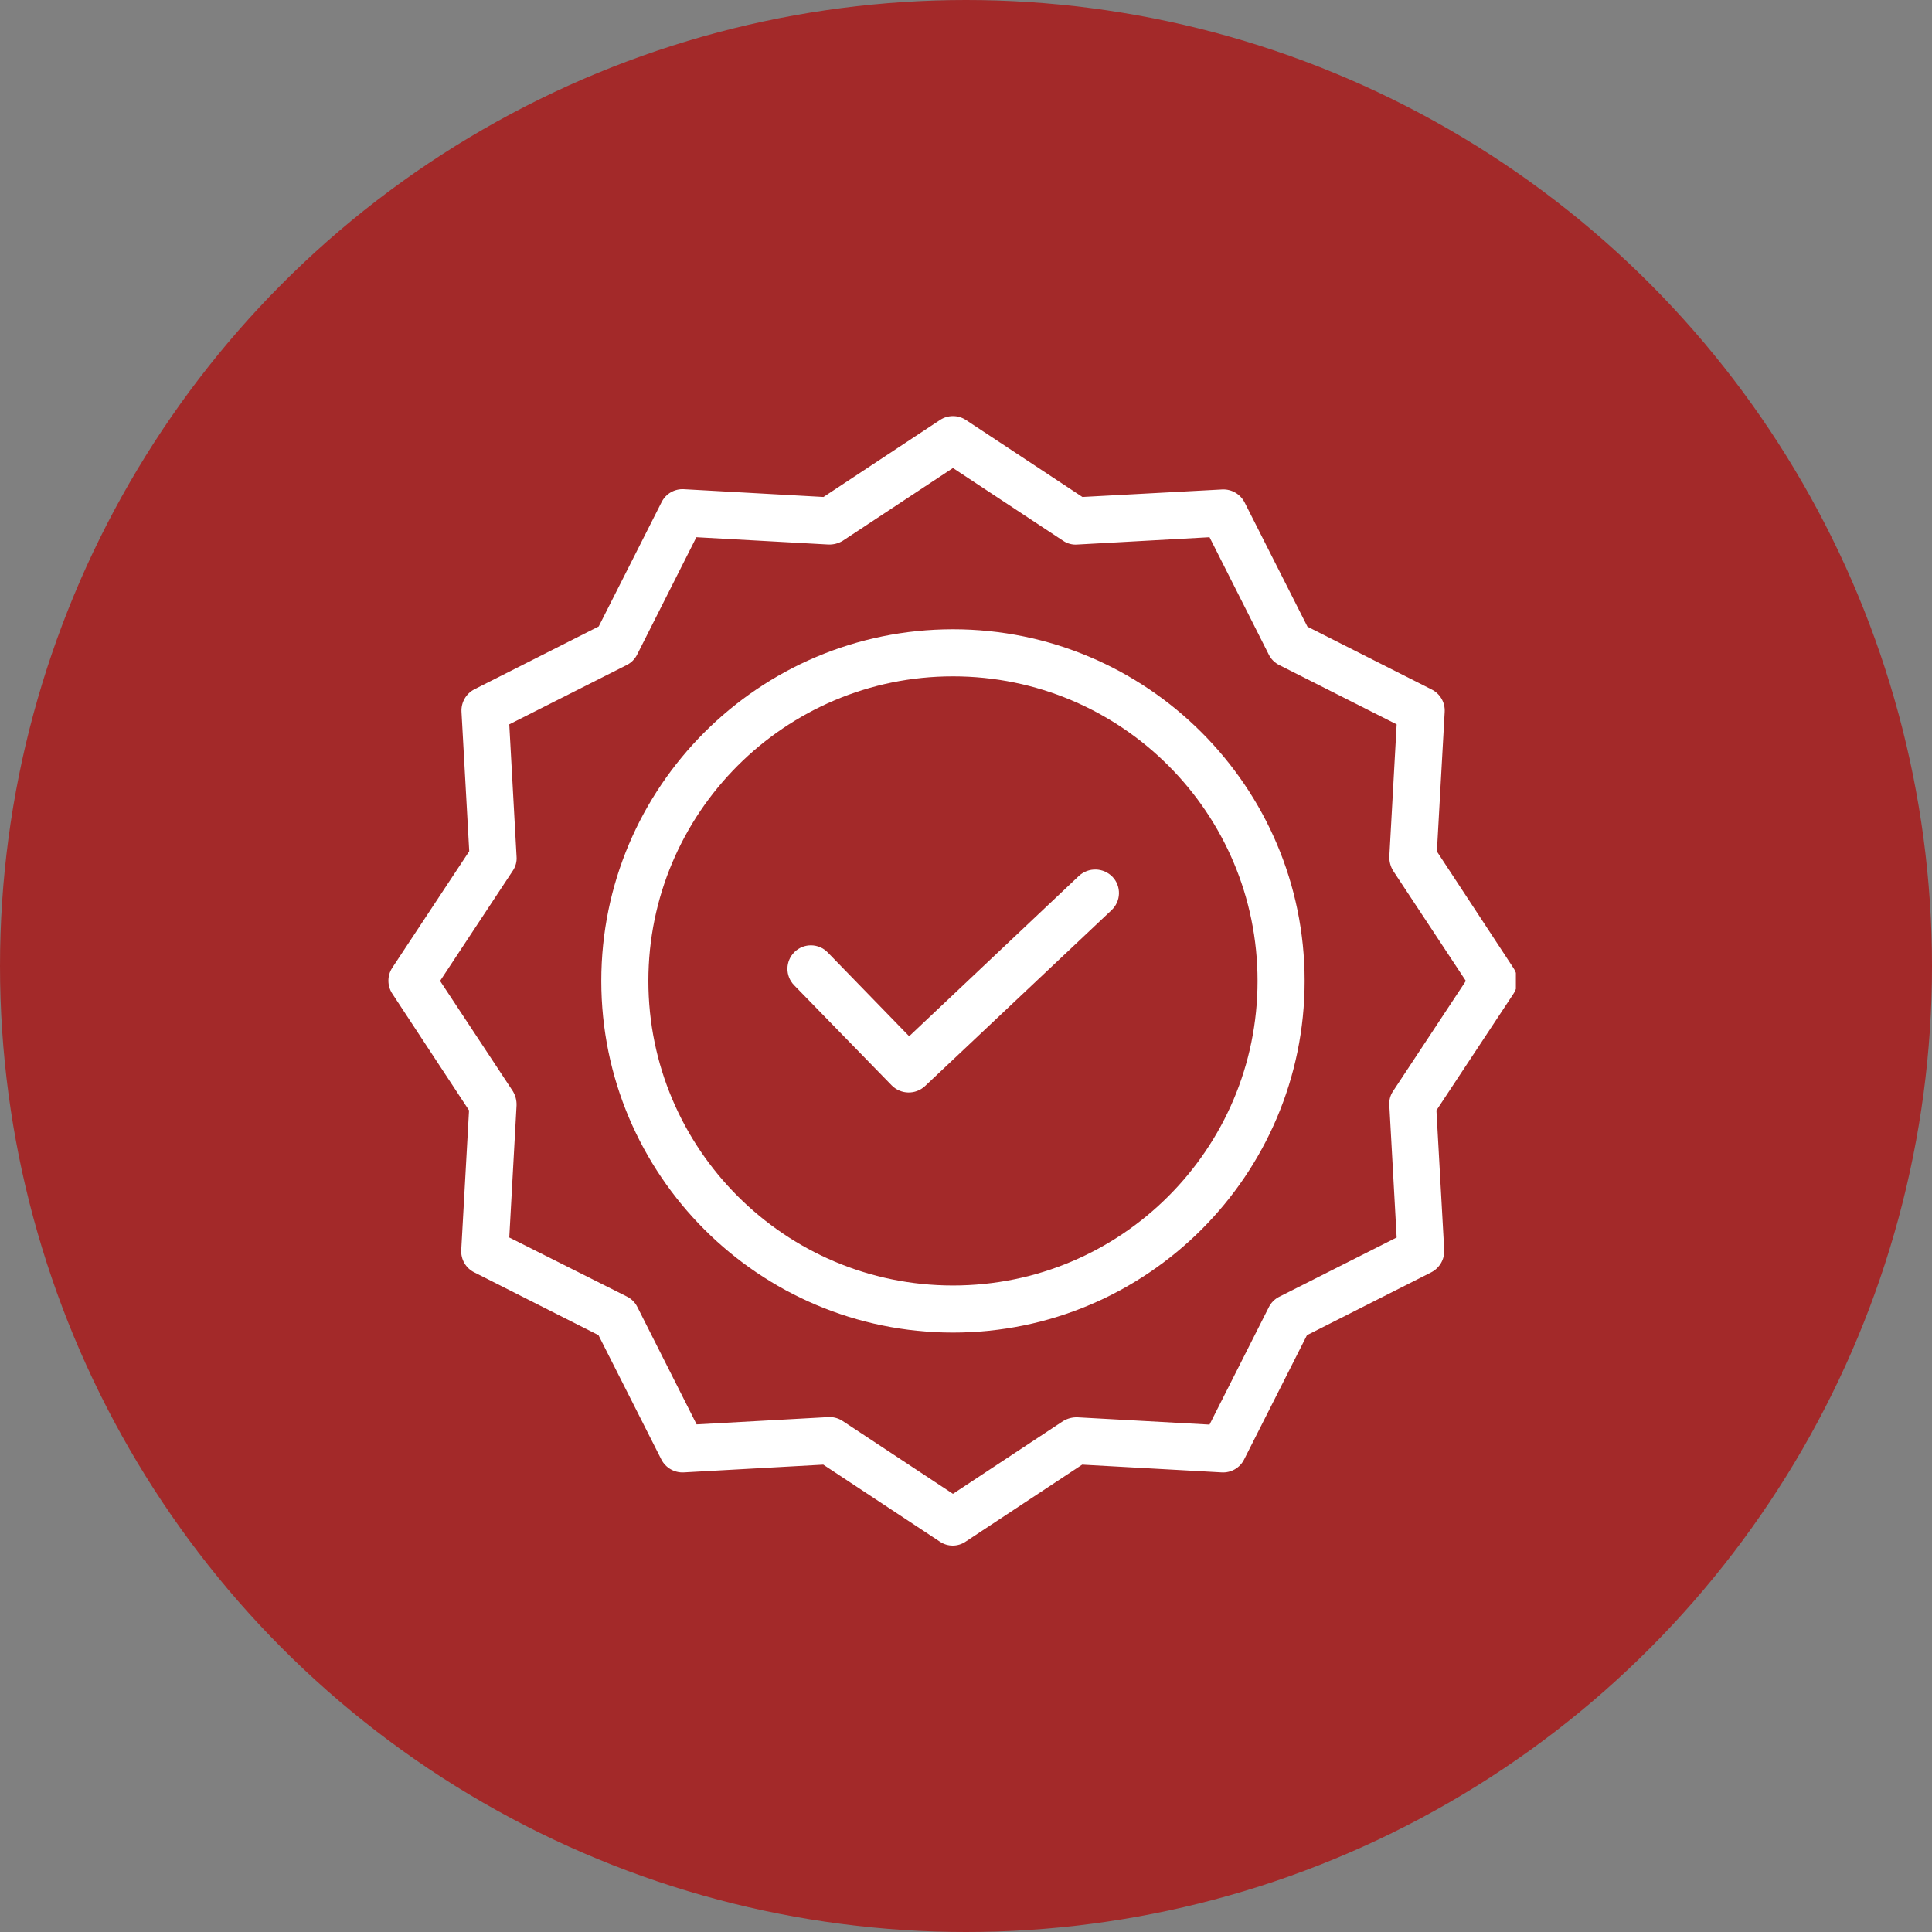
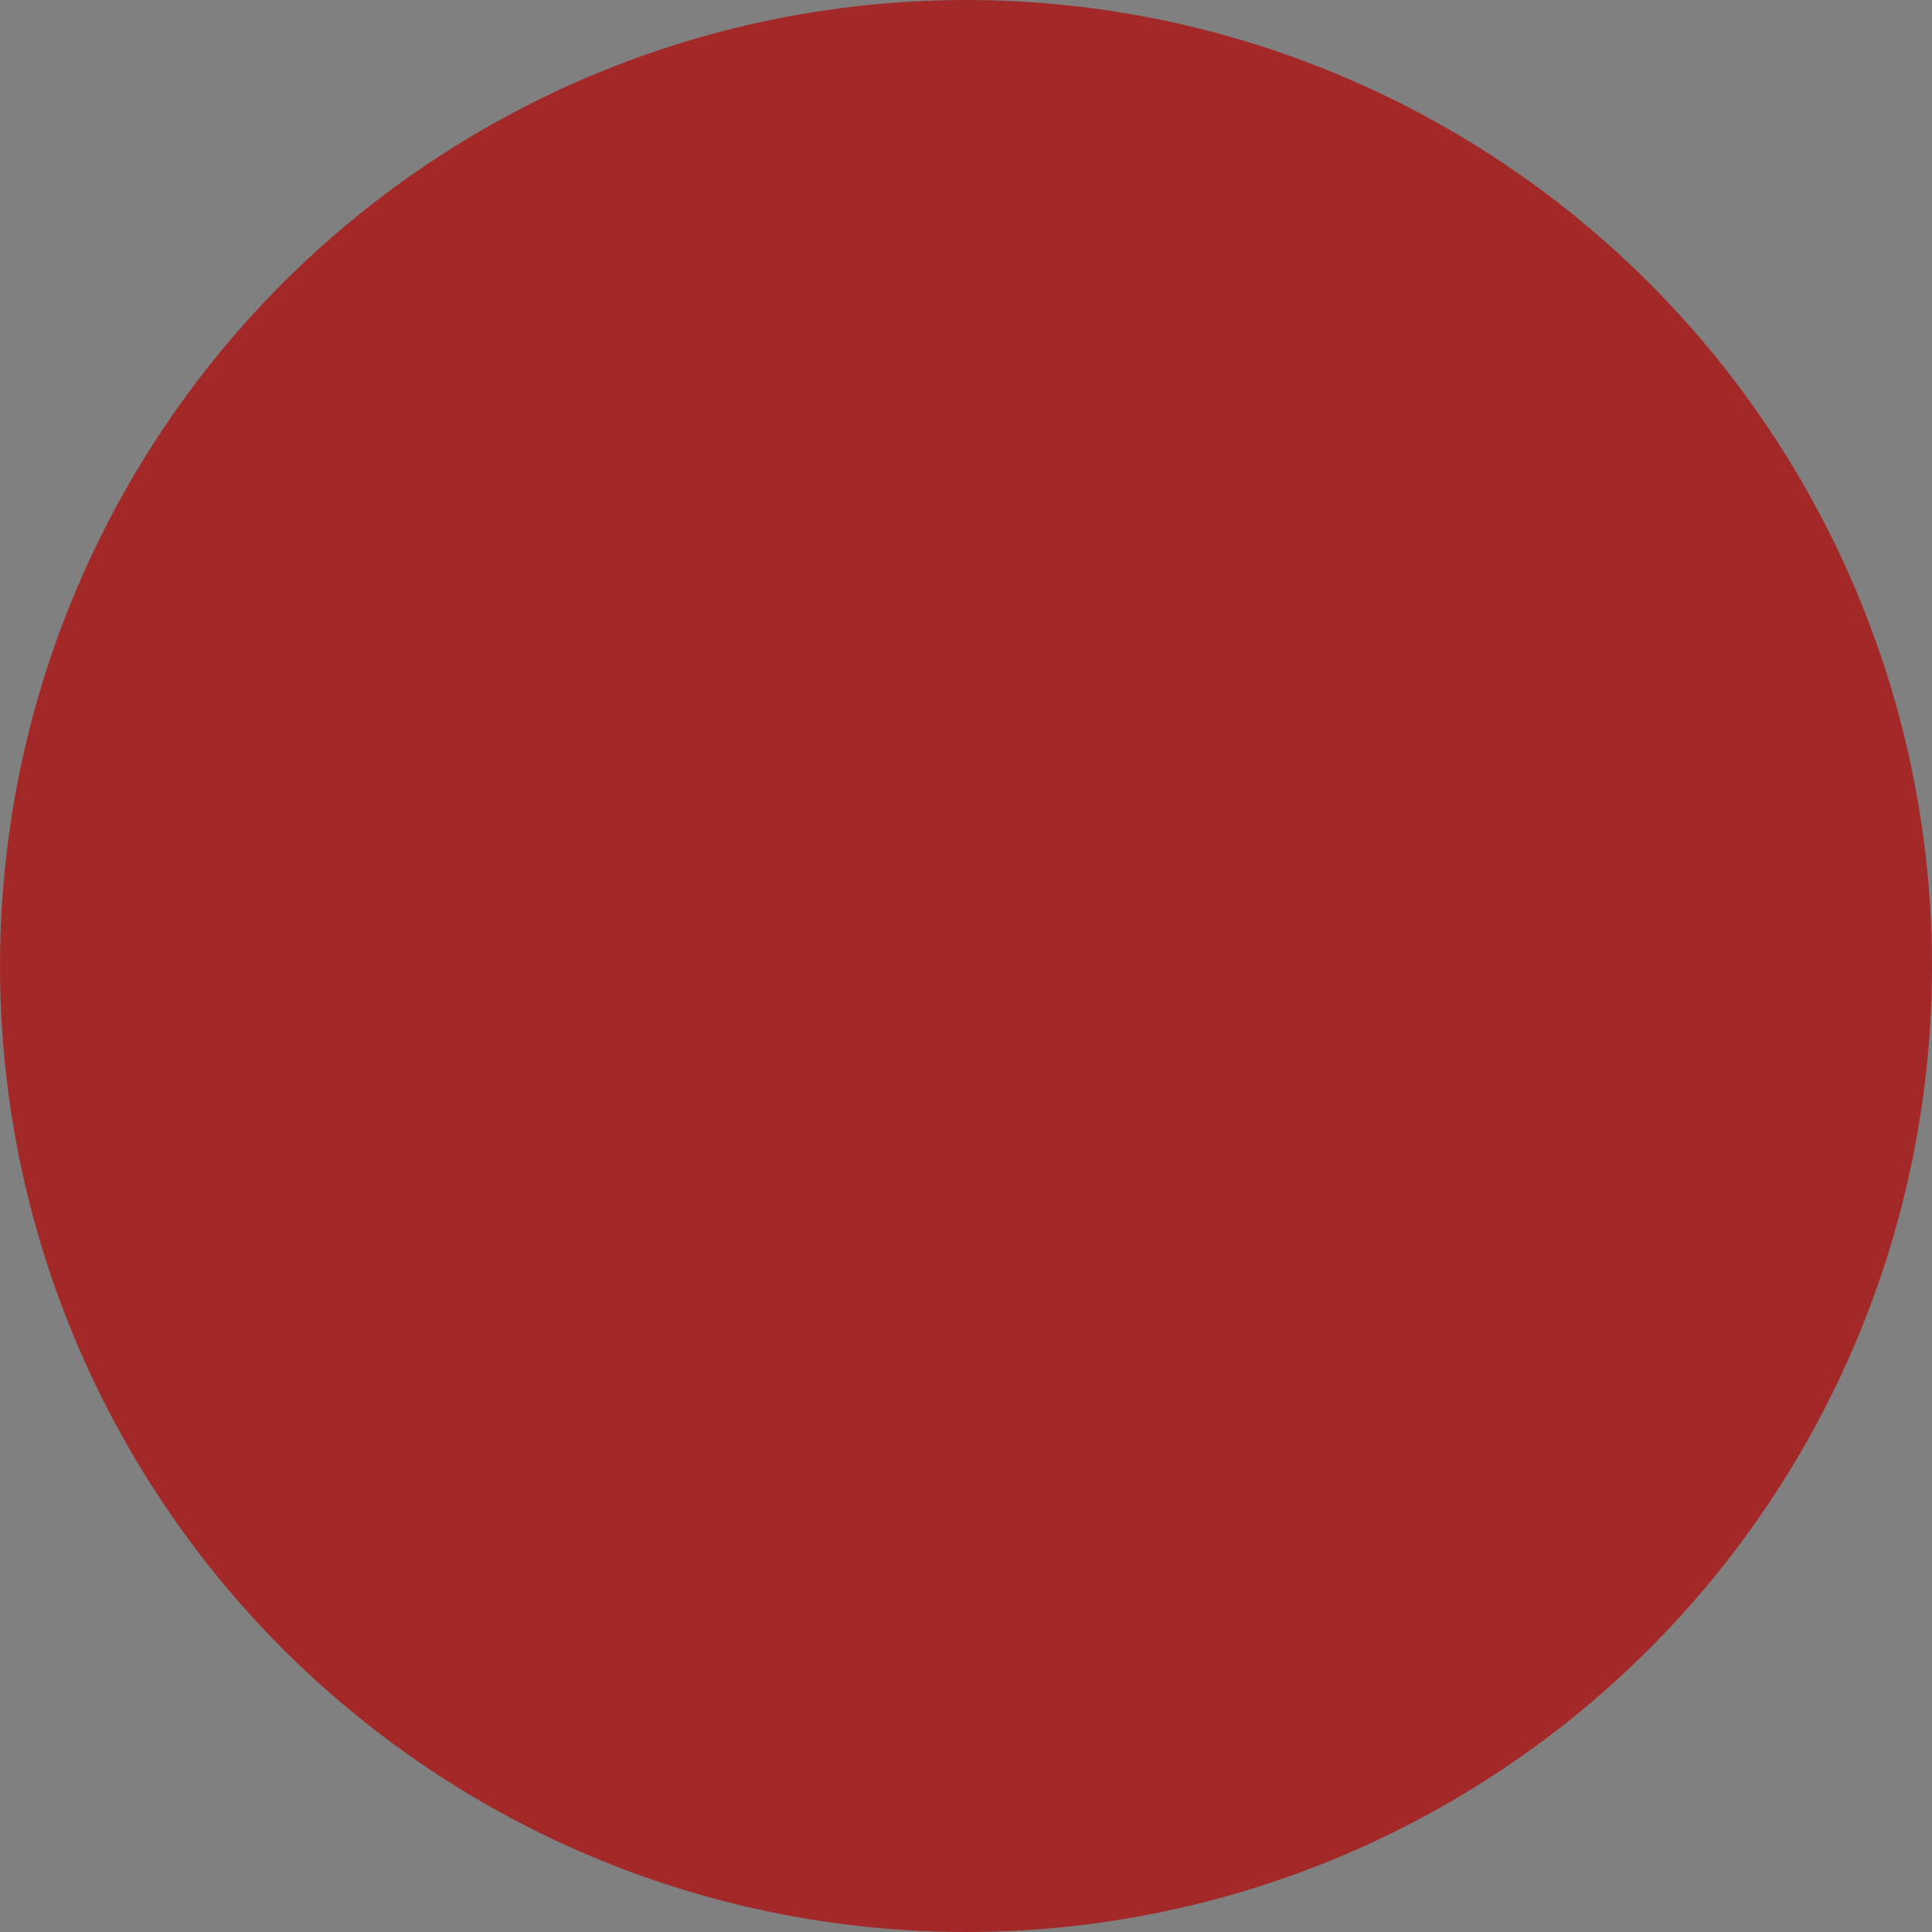
<svg xmlns="http://www.w3.org/2000/svg" width="65" height="65" viewBox="0 0 65 65" fill="none">
  <rect x="0" y="0" width="65" height="65" fill="#808080" stroke="none" />
  <circle cx="32.5" cy="32.5" r="32.5" fill="#A32929" />
  <g clip-path="url(#clip0_1445_12322)">
    <path d="M36.298 29.47L30.588 34.863L27.848 32.044C27.544 31.731 27.044 31.724 26.732 32.028C26.419 32.332 26.412 32.832 26.716 33.145L30.002 36.518C30.308 36.825 30.801 36.836 31.119 36.542L37.399 30.619C37.551 30.475 37.641 30.276 37.646 30.067C37.652 29.857 37.575 29.654 37.43 29.502C37.125 29.184 36.621 29.17 36.298 29.47Z" fill="white" />
    <path d="M32.061 21.171C25.536 21.171 20.23 26.477 20.23 33.002C20.23 39.528 25.536 44.833 32.061 44.833C38.587 44.833 43.893 39.528 43.893 33.002C43.893 26.477 38.587 21.171 32.061 21.171ZM32.061 43.249C26.407 43.249 21.814 38.648 21.814 33.002C21.814 27.356 26.407 22.755 32.061 22.755C37.721 22.755 42.309 27.343 42.309 33.002C42.309 38.661 37.721 43.249 32.061 43.249Z" fill="white" />
    <path d="M48.343 28.646L48.605 23.95C48.623 23.635 48.451 23.339 48.169 23.198L43.988 21.084L41.873 16.902C41.729 16.622 41.435 16.452 41.121 16.467L36.417 16.72L32.497 14.13C32.233 13.956 31.89 13.956 31.626 14.13L27.706 16.72L23.01 16.459C22.694 16.44 22.399 16.612 22.258 16.895L20.143 21.076L15.962 23.19C15.682 23.334 15.511 23.628 15.526 23.942L15.787 28.639L13.198 32.559C13.024 32.823 13.024 33.165 13.198 33.43L15.78 37.357L15.518 42.053C15.5 42.369 15.671 42.665 15.954 42.806L20.135 44.92L22.25 49.102C22.393 49.382 22.687 49.552 23.002 49.537L27.698 49.276L31.618 51.865C31.881 52.045 32.226 52.045 32.489 51.865L36.409 49.276L41.105 49.537C41.42 49.555 41.716 49.384 41.857 49.102L43.972 44.92L48.153 42.806C48.433 42.662 48.604 42.368 48.589 42.053L48.327 37.357L50.917 33.437C51.091 33.173 51.091 32.831 50.917 32.566L48.343 28.646ZM46.87 36.708C46.773 36.85 46.729 37.02 46.743 37.191L46.989 41.634L43.037 43.629C42.887 43.705 42.764 43.827 42.689 43.978L40.693 47.929L36.251 47.684C36.081 47.678 35.913 47.722 35.767 47.811L32.061 50.258L28.355 47.811C28.227 47.724 28.075 47.677 27.92 47.676H27.88L23.437 47.922L21.442 43.97C21.366 43.819 21.244 43.697 21.093 43.622L17.134 41.634L17.379 37.191C17.385 37.021 17.341 36.853 17.252 36.708L14.806 33.002L17.252 29.296C17.349 29.154 17.394 28.983 17.379 28.813L17.134 24.37L21.085 22.374C21.236 22.299 21.358 22.177 21.434 22.026L23.429 18.074L27.872 18.32C28.042 18.326 28.21 18.282 28.355 18.193L32.061 15.746L35.767 18.193C35.909 18.29 36.08 18.335 36.251 18.32L40.693 18.074L42.689 22.026C42.764 22.177 42.887 22.299 43.037 22.374L46.989 24.37L46.743 28.813C46.737 28.983 46.782 29.151 46.87 29.296L49.317 33.002L46.87 36.708Z" fill="white" />
  </g>
  <defs>
    <clipPath id="clip0_1445_12322">
-       <rect width="38" height="38" fill="white" transform="translate(13 14)" />
-     </clipPath>
+       </clipPath>
  </defs>
</svg>